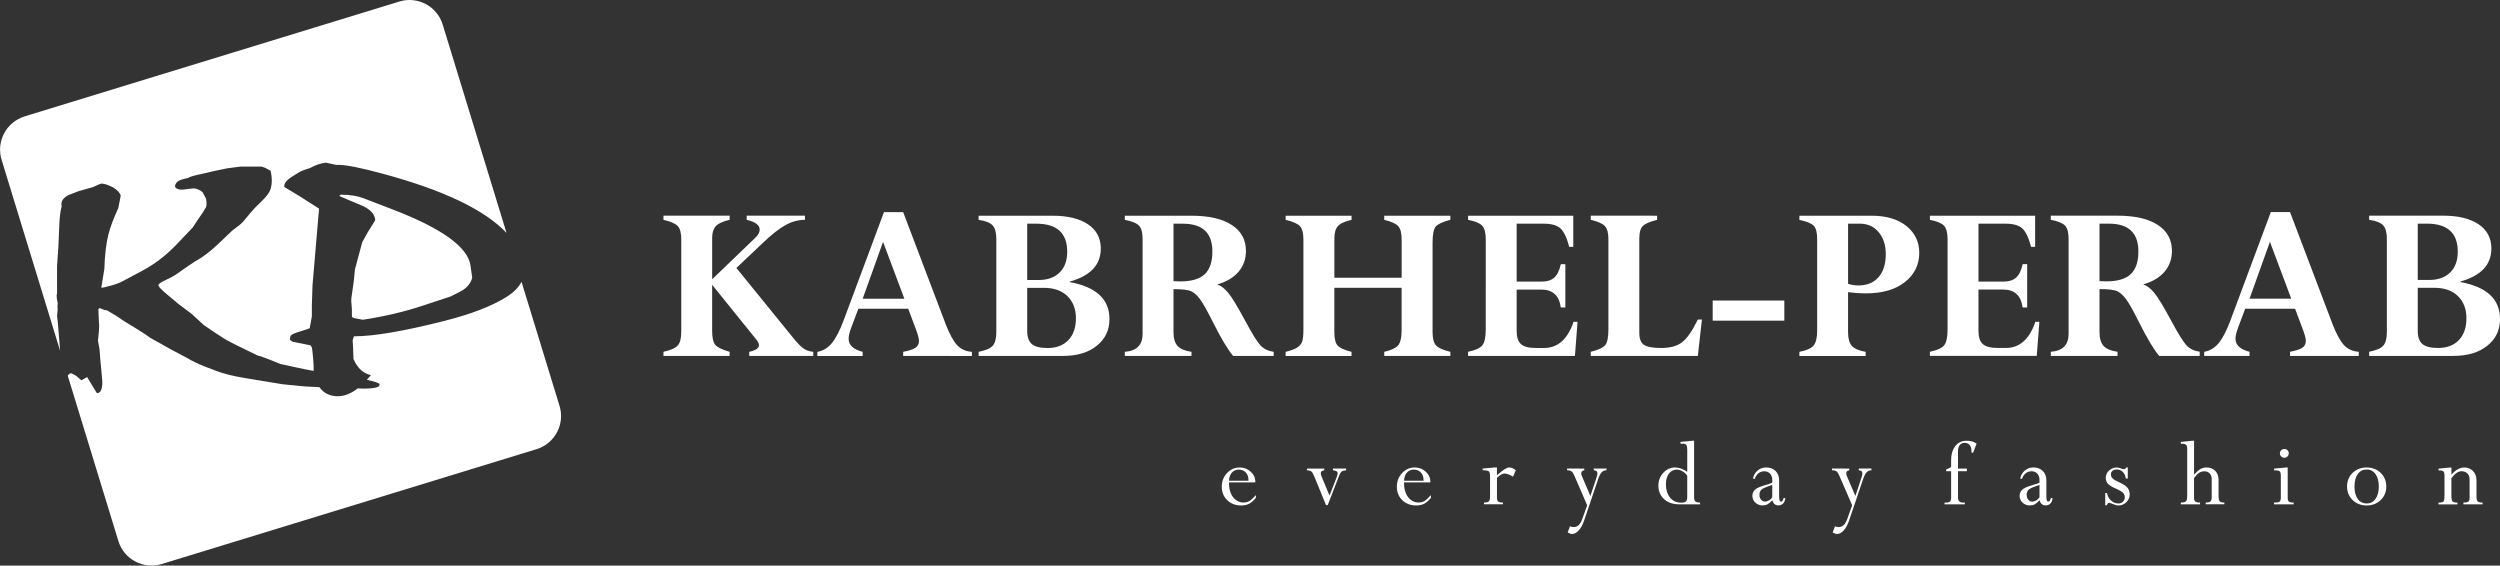
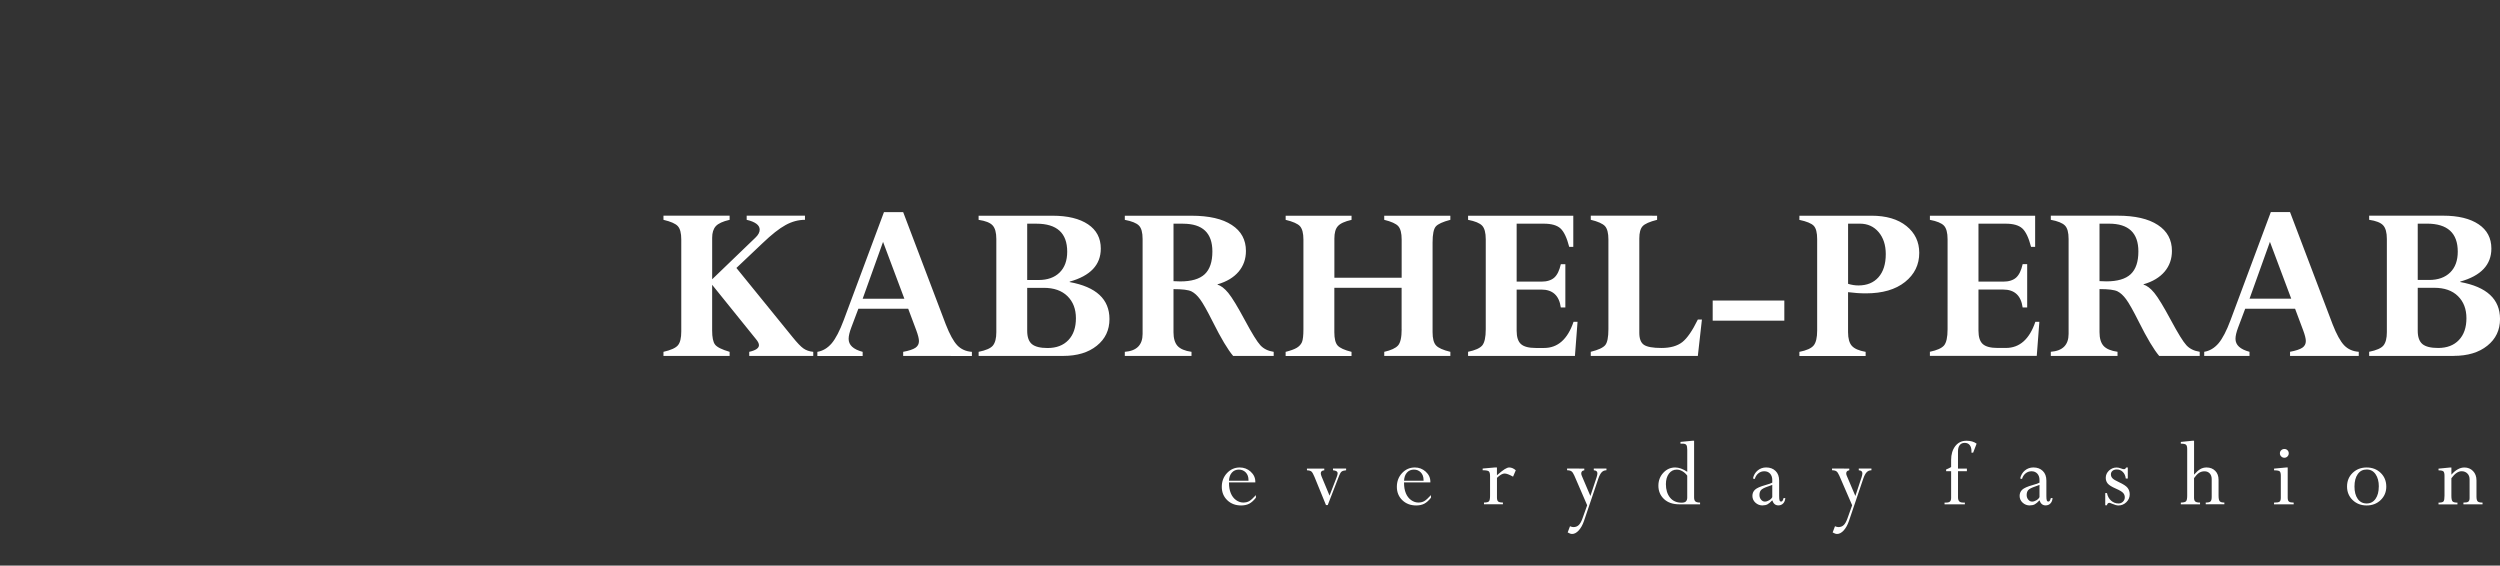
<svg xmlns="http://www.w3.org/2000/svg" xmlns:ns1="http://www.inkscape.org/namespaces/inkscape" xmlns:ns2="http://sodipodi.sourceforge.net/DTD/sodipodi-0.dtd" width="112.157mm" height="25.373mm" viewBox="0 0 112.157 25.373" version="1.1" id="svg1" ns1:version="1.4.2 (2aeb623e1d, 2025-05-12)" ns2:docname="logo-footer.svg">
  <rect x="0" y="0" width="112.157" height="25.373" fill="#333333" stroke="none" />
  <ns2:namedview id="namedview1" pagecolor="#ffffff" bordercolor="#000000" borderopacity="0.25" ns1:showpageshadow="2" ns1:pageopacity="0.0" ns1:pagecheckerboard="0" ns1:deskcolor="#d1d1d1" ns1:document-units="mm" ns1:zoom="0.78484147" ns1:cx="-89.189986" ns1:cy="117.8582" ns1:window-width="1854" ns1:window-height="1131" ns1:window-x="0" ns1:window-y="0" ns1:window-maximized="1" ns1:current-layer="layer1" />
  <defs id="defs1" />
  <g ns1:label="Layer 1" ns1:groupmode="layer" id="layer1" transform="translate(-128.588,-117.475)">
    <path id="path13" d="m 162.795,128.388 -1.17,1.108 2.515,3.097 c 0.21,0.26 0.374,0.432 0.492,0.514 0.12,0.085 0.267,0.136 0.441,0.152 v 0.185 h -2.872 v -0.185 c 0.291,-0.066 0.436,-0.165 0.436,-0.299 0,-0.073 -0.043,-0.162 -0.131,-0.267 l -1.969,-2.441 v 2.053 c 0,0.305 0.043,0.514 0.129,0.627 0.086,0.115 0.303,0.224 0.655,0.327 v 0.185 h -2.968 v -0.185 c 0.333,-0.076 0.55,-0.174 0.649,-0.294 0.1,-0.118 0.15,-0.324 0.15,-0.619 v -4.128 c 0,-0.286 -0.052,-0.487 -0.156,-0.598 -0.103,-0.113 -0.318,-0.206 -0.643,-0.283 v -0.185 h 2.968 v 0.185 c -0.305,0.07 -0.511,0.165 -0.62,0.285 -0.109,0.122 -0.163,0.294 -0.163,0.518 v 1.864 l 1.937,-1.864 c 0.13,-0.122 0.195,-0.243 0.195,-0.362 0,-0.203 -0.195,-0.35 -0.584,-0.441 v -0.185 h 2.615 v 0.185 c -0.295,0 -0.583,0.077 -0.868,0.233 -0.287,0.156 -0.63,0.428 -1.037,0.817 z m 6.312,5.056 v -0.185 c 0.259,-0.048 0.441,-0.109 0.549,-0.181 0.107,-0.072 0.159,-0.172 0.159,-0.301 0,-0.106 -0.04,-0.267 -0.12,-0.484 l -0.362,-0.966 h -2.237 l -0.315,0.836 c -0.081,0.213 -0.121,0.385 -0.121,0.515 0,0.278 0.21,0.471 0.629,0.582 v 0.185 h -2.032 v -0.185 c 0.246,-0.041 0.459,-0.168 0.642,-0.381 0.181,-0.215 0.362,-0.563 0.542,-1.045 l 1.804,-4.842 h 0.862 l 1.911,5.036 c 0.175,0.448 0.347,0.76 0.514,0.937 0.169,0.177 0.387,0.275 0.658,0.295 v 0.185 z m -1.817,-2.568 h 1.87 l -0.956,-2.55 z m 8.994,2.568 h -3.792 v -0.185 c 0.329,-0.066 0.545,-0.161 0.643,-0.285 0.1,-0.126 0.151,-0.323 0.151,-0.597 v -4.179 c 0,-0.287 -0.055,-0.491 -0.167,-0.611 -0.109,-0.12 -0.319,-0.204 -0.628,-0.249 v -0.185 h 3.319 c 0.679,0 1.21,0.13 1.592,0.387 0.381,0.257 0.571,0.62 0.571,1.088 0,0.729 -0.466,1.222 -1.396,1.482 v 0.02 c 1.19,0.216 1.785,0.77 1.785,1.659 0,0.495 -0.189,0.893 -0.568,1.197 -0.378,0.305 -0.882,0.457 -1.511,0.457 z m -1.613,-5.934 v 2.527 h 0.509 c 0.403,0 0.719,-0.113 0.946,-0.337 0.228,-0.224 0.34,-0.535 0.34,-0.934 0,-0.836 -0.462,-1.256 -1.385,-1.256 z m 0.746,2.878 h -0.746 v 1.927 c 0,0.28 0.07,0.478 0.21,0.597 0.142,0.117 0.375,0.176 0.705,0.176 0.396,0 0.706,-0.118 0.932,-0.355 0.226,-0.237 0.339,-0.563 0.339,-0.979 0,-0.414 -0.127,-0.744 -0.38,-0.993 -0.255,-0.249 -0.607,-0.373 -1.059,-0.373 z m 3.633,3.056 v -0.185 c 0.532,-0.041 0.798,-0.308 0.798,-0.803 v -4.258 c 0,-0.291 -0.053,-0.491 -0.165,-0.604 -0.109,-0.111 -0.321,-0.197 -0.633,-0.256 v -0.185 h 2.993 c 0.785,0 1.387,0.139 1.808,0.416 0.423,0.275 0.633,0.665 0.633,1.164 0,0.36 -0.109,0.67 -0.328,0.93 -0.219,0.258 -0.532,0.448 -0.943,0.567 v 0.021 c 0.147,0.035 0.306,0.157 0.478,0.364 0.172,0.21 0.419,0.618 0.746,1.226 0.319,0.594 0.55,0.968 0.695,1.124 0.145,0.158 0.344,0.256 0.597,0.294 v 0.185 h -1.818 c -0.238,-0.279 -0.543,-0.789 -0.913,-1.529 -0.255,-0.507 -0.445,-0.844 -0.57,-1.012 -0.123,-0.169 -0.253,-0.287 -0.387,-0.355 -0.137,-0.068 -0.405,-0.102 -0.807,-0.102 v 1.932 c 0,0.278 0.061,0.482 0.183,0.618 0.124,0.134 0.332,0.222 0.625,0.263 v 0.185 z m 2.615,-5.934 h -0.43 v 2.579 c 0.107,0.007 0.21,0.011 0.305,0.011 0.499,0 0.865,-0.108 1.095,-0.323 0.229,-0.216 0.344,-0.556 0.344,-1.021 0,-0.83 -0.439,-1.245 -1.314,-1.245 z m 9.803,4.731 v -1.853 h -3.018 v 1.99 c 0,0.287 0.048,0.486 0.147,0.597 0.097,0.109 0.306,0.206 0.624,0.285 v 0.185 h -2.956 v -0.185 c 0.224,-0.056 0.391,-0.116 0.502,-0.183 0.109,-0.066 0.186,-0.152 0.231,-0.254 0.043,-0.104 0.065,-0.298 0.065,-0.581 v -4.022 c 0,-0.283 -0.052,-0.481 -0.154,-0.597 -0.103,-0.112 -0.317,-0.207 -0.643,-0.285 v -0.185 h 2.956 v 0.185 c -0.305,0.07 -0.509,0.163 -0.613,0.282 -0.106,0.116 -0.157,0.301 -0.157,0.553 v 1.763 h 3.018 v -1.717 c 0,-0.283 -0.05,-0.481 -0.152,-0.597 -0.1,-0.112 -0.312,-0.207 -0.63,-0.285 v -0.185 h 2.966 v 0.185 c -0.335,0.088 -0.553,0.186 -0.65,0.296 -0.099,0.111 -0.147,0.351 -0.147,0.722 v 4.022 c 0,0.282 0.05,0.477 0.153,0.592 0.101,0.113 0.315,0.211 0.645,0.29 v 0.185 h -2.966 v -0.185 c 0.305,-0.07 0.512,-0.165 0.618,-0.285 0.109,-0.122 0.163,-0.365 0.163,-0.733 z m 7.142,-2.914 h 0.204 v 1.942 h -0.204 c -0.074,-0.536 -0.364,-0.803 -0.873,-0.803 h -1.108 v 1.847 c 0,0.283 0.065,0.484 0.195,0.599 0.129,0.116 0.351,0.174 0.667,0.174 h 0.368 c 0.615,0 1.057,-0.391 1.322,-1.173 h 0.18 l -0.117,1.529 h -4.794 v -0.185 c 0.319,-0.066 0.53,-0.161 0.636,-0.285 0.103,-0.126 0.157,-0.365 0.157,-0.723 V 128.209 c 0,-0.294 -0.055,-0.498 -0.163,-0.611 -0.109,-0.114 -0.319,-0.201 -0.63,-0.26 v -0.185 h 4.72 v 1.398 h -0.183 c -0.105,-0.41 -0.237,-0.686 -0.392,-0.828 -0.156,-0.142 -0.405,-0.213 -0.747,-0.213 h -1.219 v 2.6 h 1.108 c 0.253,0 0.445,-0.061 0.579,-0.179 0.133,-0.118 0.231,-0.32 0.295,-0.603 z m 4.32,-2.175 v 0.185 c -0.335,0.084 -0.552,0.179 -0.651,0.288 -0.098,0.108 -0.147,0.29 -0.147,0.547 v 4.237 c 0,0.261 0.068,0.441 0.208,0.536 0.138,0.093 0.399,0.141 0.785,0.141 0.401,0 0.715,-0.09 0.938,-0.265 0.222,-0.177 0.453,-0.514 0.695,-1.011 h 0.183 l -0.183,1.632 h -4.804 v -0.185 c 0.337,-0.082 0.552,-0.183 0.649,-0.299 0.096,-0.115 0.143,-0.355 0.143,-0.719 v -4.022 c 0,-0.283 -0.05,-0.481 -0.153,-0.597 -0.104,-0.112 -0.316,-0.207 -0.638,-0.285 v -0.185 z m 2.494,3.807 h 3.214 v 0.903 h -3.214 z m 3.891,-3.807 h 3.228 c 0.666,0 1.19,0.154 1.573,0.463 0.383,0.309 0.575,0.71 0.575,1.203 0,0.532 -0.213,0.967 -0.638,1.307 -0.426,0.34 -1.01,0.511 -1.756,0.511 -0.26,0 -0.525,-0.018 -0.8,-0.054 v 1.796 c 0,0.283 0.058,0.489 0.172,0.615 0.113,0.125 0.319,0.215 0.617,0.267 v 0.185 h -2.972 v -0.185 c 0.318,-0.062 0.531,-0.157 0.638,-0.285 0.106,-0.127 0.159,-0.351 0.159,-0.67 v -4.106 c 0,-0.287 -0.05,-0.484 -0.152,-0.593 -0.102,-0.108 -0.318,-0.198 -0.646,-0.267 z m 2.714,0.357 h -0.531 v 2.699 c 0.162,0.05 0.316,0.073 0.462,0.073 0.386,0 0.687,-0.124 0.903,-0.369 0.217,-0.247 0.326,-0.593 0.326,-1.038 0,-0.404 -0.108,-0.735 -0.321,-0.987 -0.213,-0.251 -0.493,-0.378 -0.84,-0.378 z m 7.3,1.817 h 0.204 v 1.942 h -0.204 c -0.074,-0.536 -0.364,-0.803 -0.873,-0.803 h -1.108 v 1.847 c 0,0.283 0.065,0.484 0.195,0.599 0.129,0.116 0.351,0.174 0.667,0.174 h 0.367 c 0.615,0 1.058,-0.391 1.323,-1.173 h 0.18 l -0.117,1.529 h -4.794 v -0.185 c 0.319,-0.066 0.53,-0.161 0.636,-0.285 0.103,-0.126 0.157,-0.365 0.157,-0.723 V 128.209 c 0,-0.294 -0.056,-0.498 -0.163,-0.611 -0.109,-0.114 -0.319,-0.201 -0.63,-0.26 v -0.185 h 4.721 v 1.398 h -0.183 c -0.106,-0.41 -0.237,-0.686 -0.393,-0.828 -0.156,-0.142 -0.405,-0.213 -0.747,-0.213 h -1.219 v 2.6 h 1.108 c 0.253,0 0.445,-0.061 0.579,-0.179 0.133,-0.118 0.231,-0.32 0.295,-0.603 z m 1.264,4.116 v -0.185 c 0.533,-0.041 0.798,-0.308 0.798,-0.803 v -4.258 c 0,-0.291 -0.053,-0.491 -0.165,-0.604 -0.109,-0.111 -0.32,-0.197 -0.633,-0.256 v -0.185 h 2.993 c 0.785,0 1.387,0.139 1.808,0.416 0.423,0.275 0.633,0.665 0.633,1.164 0,0.36 -0.109,0.67 -0.328,0.93 -0.219,0.258 -0.533,0.448 -0.943,0.567 v 0.021 c 0.147,0.035 0.307,0.157 0.479,0.364 0.172,0.21 0.419,0.618 0.746,1.226 0.319,0.594 0.55,0.968 0.695,1.124 0.145,0.158 0.344,0.256 0.597,0.294 v 0.185 h -1.818 c -0.238,-0.279 -0.543,-0.789 -0.913,-1.529 -0.254,-0.507 -0.445,-0.844 -0.57,-1.012 -0.123,-0.169 -0.253,-0.287 -0.387,-0.355 -0.137,-0.068 -0.405,-0.102 -0.807,-0.102 v 1.932 c 0,0.278 0.061,0.482 0.183,0.618 0.123,0.134 0.332,0.222 0.625,0.263 v 0.185 z m 2.615,-5.934 h -0.43 v 2.579 c 0.107,0.007 0.21,0.011 0.305,0.011 0.5,0 0.866,-0.108 1.095,-0.323 0.229,-0.216 0.344,-0.556 0.344,-1.021 0,-0.83 -0.44,-1.245 -1.314,-1.245 z m 8.118,5.934 v -0.185 c 0.258,-0.048 0.441,-0.109 0.549,-0.181 0.107,-0.072 0.159,-0.172 0.159,-0.301 0,-0.106 -0.04,-0.267 -0.121,-0.484 l -0.362,-0.966 h -2.237 l -0.315,0.836 c -0.081,0.213 -0.121,0.385 -0.121,0.515 0,0.278 0.21,0.471 0.629,0.582 v 0.185 h -2.032 v -0.185 c 0.246,-0.041 0.459,-0.168 0.642,-0.381 0.181,-0.215 0.362,-0.563 0.541,-1.045 l 1.805,-4.842 h 0.862 l 1.911,5.036 c 0.175,0.448 0.347,0.76 0.514,0.937 0.169,0.177 0.387,0.275 0.658,0.295 v 0.185 z m -1.817,-2.568 h 1.87 l -0.956,-2.55 z m 9.158,2.568 h -3.792 v -0.185 c 0.329,-0.066 0.544,-0.161 0.643,-0.285 0.101,-0.126 0.151,-0.323 0.151,-0.597 v -4.179 c 0,-0.287 -0.055,-0.491 -0.166,-0.611 -0.109,-0.12 -0.319,-0.204 -0.628,-0.249 v -0.185 h 3.319 c 0.679,0 1.21,0.13 1.592,0.387 0.381,0.257 0.572,0.62 0.572,1.088 0,0.729 -0.466,1.222 -1.396,1.482 v 0.02 c 1.19,0.216 1.784,0.77 1.784,1.659 0,0.495 -0.189,0.893 -0.568,1.197 -0.378,0.305 -0.882,0.457 -1.511,0.457 z m -1.613,-5.934 v 2.527 h 0.509 c 0.403,0 0.719,-0.113 0.947,-0.337 0.228,-0.224 0.34,-0.535 0.34,-0.934 0,-0.836 -0.462,-1.256 -1.385,-1.256 z m 0.746,2.878 h -0.746 v 1.927 c 0,0.28 0.07,0.478 0.21,0.597 0.141,0.117 0.374,0.176 0.705,0.176 0.396,0 0.706,-0.118 0.931,-0.355 0.226,-0.237 0.339,-0.563 0.339,-0.979 0,-0.414 -0.127,-0.744 -0.381,-0.993 -0.254,-0.249 -0.607,-0.373 -1.059,-0.373" style="fill:#ffffff;fill-opacity:1;fill-rule:nonzero;stroke:none;stroke-width:0.035" />
    <path id="path14" d="m 184.931,139.688 v 0.117 c -0.098,0.124 -0.197,0.213 -0.298,0.267 -0.101,0.052 -0.222,0.079 -0.365,0.079 -0.252,0 -0.459,-0.079 -0.622,-0.236 -0.163,-0.157 -0.245,-0.357 -0.245,-0.6 0,-0.243 0.078,-0.449 0.234,-0.617 0.156,-0.166 0.347,-0.251 0.573,-0.251 0.186,0 0.349,0.062 0.489,0.188 0.138,0.126 0.208,0.276 0.208,0.45 v 0.033 h -1.181 v 0.022 c 0,0.178 0.027,0.332 0.081,0.462 0.054,0.131 0.132,0.233 0.236,0.308 0.103,0.074 0.211,0.11 0.323,0.11 0.105,0 0.195,-0.021 0.27,-0.065 0.075,-0.044 0.174,-0.133 0.298,-0.269 z m -1.208,-0.645 h 0.876 v -0.031 c 0,-0.144 -0.041,-0.257 -0.123,-0.342 -0.082,-0.084 -0.184,-0.127 -0.308,-0.127 -0.129,0 -0.234,0.044 -0.313,0.133 -0.08,0.089 -0.123,0.211 -0.132,0.366 z m 4.276,-0.546 v 0.077 c -0.105,0.009 -0.157,0.054 -0.157,0.133 0,0.039 0.012,0.086 0.036,0.145 l 0.357,0.857 0.315,-0.814 c 0.032,-0.081 0.048,-0.142 0.048,-0.184 0,-0.081 -0.07,-0.127 -0.208,-0.138 v -0.077 h 0.589 v 0.077 c -0.096,0.009 -0.163,0.028 -0.201,0.058 -0.038,0.029 -0.073,0.087 -0.107,0.173 l -0.517,1.331 h -0.078 l -0.515,-1.262 c -0.051,-0.125 -0.097,-0.205 -0.134,-0.24 -0.038,-0.035 -0.106,-0.055 -0.205,-0.059 v -0.077 z m 4.786,1.191 v 0.117 c -0.098,0.124 -0.197,0.213 -0.298,0.267 -0.101,0.052 -0.222,0.079 -0.365,0.079 -0.252,0 -0.459,-0.079 -0.622,-0.236 -0.163,-0.157 -0.245,-0.357 -0.245,-0.6 0,-0.243 0.078,-0.449 0.234,-0.617 0.156,-0.166 0.347,-0.251 0.573,-0.251 0.186,0 0.349,0.062 0.488,0.188 0.138,0.126 0.208,0.276 0.208,0.45 v 0.033 h -1.181 v 0.022 c 0,0.178 0.027,0.332 0.081,0.462 0.054,0.131 0.132,0.233 0.236,0.308 0.103,0.074 0.212,0.11 0.323,0.11 0.105,0 0.195,-0.021 0.27,-0.065 0.075,-0.044 0.174,-0.133 0.298,-0.269 z m -1.208,-0.645 h 0.876 v -0.031 c 0,-0.144 -0.041,-0.257 -0.123,-0.342 -0.082,-0.084 -0.184,-0.127 -0.308,-0.127 -0.129,0 -0.234,0.044 -0.313,0.133 -0.08,0.089 -0.123,0.211 -0.132,0.366 z m 4.168,-0.595 v 0.348 c 0.147,-0.129 0.263,-0.219 0.344,-0.271 0.083,-0.051 0.151,-0.078 0.205,-0.078 0.102,0 0.201,0.042 0.296,0.126 l -0.122,0.286 c -0.171,-0.095 -0.298,-0.141 -0.381,-0.141 -0.092,0 -0.206,0.065 -0.341,0.195 v 0.882 c 0,0.089 0.018,0.148 0.055,0.179 0.037,0.031 0.108,0.046 0.212,0.046 v 0.078 h -0.849 v -0.078 c 0.113,0 0.186,-0.017 0.221,-0.053 0.035,-0.036 0.051,-0.121 0.051,-0.255 v -0.876 c 0,-0.11 -0.018,-0.182 -0.056,-0.215 -0.037,-0.033 -0.13,-0.049 -0.276,-0.049 v -0.077 l 0.563,-0.049 z m 3.919,0.049 v 0.077 c -0.092,0.013 -0.137,0.06 -0.137,0.14 0,0.031 0.007,0.066 0.024,0.104 l 0.386,0.909 0.282,-0.849 c 0.021,-0.07 0.033,-0.125 0.033,-0.167 0,-0.086 -0.055,-0.132 -0.162,-0.138 v -0.077 h 0.568 v 0.077 c -0.086,0 -0.157,0.029 -0.213,0.088 -0.056,0.059 -0.107,0.155 -0.153,0.29 l -0.641,1.894 c -0.062,0.181 -0.141,0.323 -0.238,0.428 -0.096,0.104 -0.194,0.157 -0.295,0.157 -0.059,0 -0.126,-0.023 -0.2,-0.069 l 0.105,-0.277 c 0.056,0.025 0.107,0.038 0.155,0.038 0.096,0 0.175,-0.03 0.238,-0.092 0.062,-0.061 0.119,-0.161 0.169,-0.304 l 0.208,-0.583 -0.576,-1.331 c -0.042,-0.096 -0.085,-0.16 -0.127,-0.191 -0.042,-0.031 -0.108,-0.048 -0.198,-0.049 v -0.077 z m 4.85,-1.249 h 0.076 v 2.539 c 0,0.089 0.019,0.15 0.058,0.184 0.038,0.034 0.109,0.051 0.21,0.051 v 0.078 h -0.935 c -0.289,0 -0.516,-0.079 -0.684,-0.237 -0.167,-0.158 -0.251,-0.358 -0.251,-0.599 0,-0.226 0.073,-0.419 0.22,-0.578 0.148,-0.159 0.325,-0.239 0.534,-0.239 0.167,0 0.347,0.065 0.541,0.195 v -0.987 c 0,-0.108 -0.014,-0.181 -0.042,-0.22 -0.028,-0.038 -0.085,-0.057 -0.171,-0.057 h -0.091 v -0.078 z m -0.232,2.535 v -0.969 c -0.061,-0.085 -0.135,-0.151 -0.218,-0.198 -0.083,-0.048 -0.167,-0.073 -0.25,-0.073 -0.146,0 -0.264,0.06 -0.354,0.181 -0.09,0.121 -0.135,0.278 -0.135,0.472 0,0.249 0.062,0.45 0.185,0.603 0.123,0.152 0.296,0.228 0.518,0.228 0.09,0 0.155,-0.018 0.195,-0.057 0.04,-0.039 0.06,-0.101 0.06,-0.186 z m 3.383,0.368 c -0.126,0 -0.233,-0.042 -0.324,-0.125 -0.09,-0.083 -0.135,-0.185 -0.135,-0.303 0,-0.112 0.038,-0.205 0.117,-0.279 0.077,-0.073 0.235,-0.143 0.473,-0.21 0.149,-0.041 0.25,-0.076 0.301,-0.106 v -0.12 c 0,-0.117 -0.033,-0.211 -0.097,-0.283 -0.065,-0.072 -0.153,-0.108 -0.262,-0.108 -0.099,0 -0.187,0.031 -0.264,0.093 -0.076,0.062 -0.131,0.146 -0.162,0.253 l -0.082,-0.022 c 0.033,-0.15 0.103,-0.27 0.212,-0.36 0.108,-0.09 0.236,-0.135 0.382,-0.135 0.173,0 0.313,0.052 0.42,0.157 0.108,0.104 0.161,0.249 0.161,0.433 v 0.69 c 0,0.098 0.006,0.163 0.019,0.198 0.012,0.035 0.036,0.052 0.072,0.052 0.024,0 0.043,-0.01 0.058,-0.031 0.015,-0.019 0.032,-0.061 0.05,-0.125 h 0.078 c -0.008,0.101 -0.039,0.18 -0.095,0.239 -0.055,0.059 -0.128,0.089 -0.218,0.089 -0.132,0 -0.222,-0.076 -0.273,-0.228 -0.08,0.087 -0.151,0.147 -0.213,0.18 -0.062,0.032 -0.135,0.048 -0.219,0.048 z m 0.432,-0.377 v -0.545 c -0.045,0.019 -0.112,0.043 -0.199,0.073 -0.161,0.055 -0.264,0.109 -0.309,0.163 -0.045,0.054 -0.067,0.127 -0.067,0.218 0,0.08 0.024,0.149 0.072,0.207 0.048,0.059 0.105,0.088 0.172,0.088 0.061,0 0.125,-0.02 0.191,-0.059 0.067,-0.04 0.114,-0.087 0.142,-0.145 z m 3.455,-1.277 v 0.077 c -0.092,0.013 -0.137,0.06 -0.137,0.14 0,0.031 0.007,0.066 0.024,0.104 l 0.386,0.909 0.282,-0.849 c 0.021,-0.07 0.033,-0.125 0.033,-0.167 0,-0.086 -0.055,-0.132 -0.162,-0.138 v -0.077 h 0.568 v 0.077 c -0.086,0 -0.157,0.029 -0.214,0.088 -0.056,0.059 -0.107,0.155 -0.153,0.29 l -0.641,1.894 c -0.062,0.181 -0.141,0.323 -0.237,0.428 -0.096,0.104 -0.194,0.157 -0.295,0.157 -0.06,0 -0.126,-0.023 -0.2,-0.069 l 0.105,-0.277 c 0.056,0.025 0.107,0.038 0.155,0.038 0.096,0 0.175,-0.03 0.238,-0.092 0.063,-0.061 0.119,-0.161 0.169,-0.304 l 0.208,-0.583 -0.577,-1.331 c -0.042,-0.096 -0.085,-0.16 -0.127,-0.191 -0.042,-0.031 -0.108,-0.048 -0.198,-0.049 v -0.077 z m 5.277,0.117 h -0.399 v 1.169 c 0,0.084 0.018,0.145 0.054,0.183 0.036,0.038 0.096,0.056 0.178,0.056 h 0.075 v 0.078 h -0.911 v -0.078 h 0.071 c 0.081,0 0.139,-0.016 0.173,-0.048 0.034,-0.032 0.051,-0.086 0.051,-0.165 v -1.195 h -0.224 v -0.077 c 0.103,-0.042 0.178,-0.078 0.224,-0.109 v -0.317 c 0,-0.25 0.061,-0.456 0.184,-0.619 0.124,-0.163 0.292,-0.244 0.505,-0.244 0.188,0 0.339,0.044 0.454,0.131 l -0.155,0.405 h -0.077 c 0.001,-0.023 0.002,-0.046 0.002,-0.068 0,-0.119 -0.027,-0.21 -0.081,-0.276 -0.054,-0.065 -0.129,-0.097 -0.226,-0.097 -0.093,0 -0.166,0.033 -0.219,0.1 -0.053,0.067 -0.079,0.159 -0.079,0.277 v 0.777 h 0.399 z m 2.824,1.537 c -0.126,0 -0.233,-0.042 -0.324,-0.125 -0.09,-0.083 -0.135,-0.185 -0.135,-0.303 0,-0.112 0.039,-0.205 0.117,-0.279 0.077,-0.073 0.235,-0.143 0.473,-0.21 0.149,-0.041 0.25,-0.076 0.302,-0.106 v -0.12 c 0,-0.117 -0.033,-0.211 -0.097,-0.283 -0.065,-0.072 -0.153,-0.108 -0.261,-0.108 -0.099,0 -0.187,0.031 -0.265,0.093 -0.076,0.062 -0.131,0.146 -0.162,0.253 l -0.082,-0.022 c 0.033,-0.15 0.103,-0.27 0.212,-0.36 0.108,-0.09 0.236,-0.135 0.382,-0.135 0.174,0 0.313,0.052 0.42,0.157 0.108,0.104 0.161,0.249 0.161,0.433 v 0.69 c 0,0.098 0.006,0.163 0.019,0.198 0.012,0.035 0.036,0.052 0.072,0.052 0.023,0 0.042,-0.01 0.058,-0.031 0.015,-0.019 0.032,-0.061 0.051,-0.125 h 0.078 c -0.007,0.101 -0.038,0.18 -0.095,0.239 -0.055,0.059 -0.127,0.089 -0.218,0.089 -0.132,0 -0.223,-0.076 -0.273,-0.228 -0.08,0.087 -0.151,0.147 -0.213,0.18 -0.062,0.032 -0.135,0.048 -0.219,0.048 z m 0.433,-0.377 v -0.545 c -0.045,0.019 -0.112,0.043 -0.199,0.073 -0.161,0.055 -0.264,0.109 -0.31,0.163 -0.044,0.054 -0.067,0.127 -0.067,0.218 0,0.08 0.023,0.149 0.072,0.207 0.048,0.059 0.105,0.088 0.172,0.088 0.06,0 0.124,-0.02 0.191,-0.059 0.067,-0.04 0.114,-0.087 0.142,-0.145 z m 3.961,-1.326 v 0.495 h -0.091 c -0.014,-0.124 -0.059,-0.224 -0.133,-0.296 -0.073,-0.073 -0.162,-0.11 -0.268,-0.11 -0.08,0 -0.144,0.02 -0.193,0.06 -0.048,0.04 -0.073,0.093 -0.073,0.16 0,0.065 0.022,0.122 0.068,0.172 0.044,0.049 0.143,0.109 0.294,0.178 0.195,0.09 0.324,0.174 0.387,0.255 0.063,0.082 0.095,0.179 0.095,0.293 0,0.135 -0.051,0.251 -0.151,0.35 -0.1,0.098 -0.22,0.147 -0.357,0.147 -0.071,0 -0.164,-0.026 -0.281,-0.077 -0.064,-0.028 -0.106,-0.042 -0.126,-0.042 -0.028,0 -0.053,0.011 -0.071,0.031 -0.02,0.021 -0.031,0.047 -0.034,0.078 h -0.078 v -0.548 h 0.078 c 0.028,0.144 0.09,0.258 0.186,0.342 0.096,0.085 0.206,0.126 0.331,0.126 0.08,0 0.146,-0.027 0.2,-0.08 0.054,-0.054 0.082,-0.119 0.082,-0.197 0,-0.075 -0.025,-0.141 -0.075,-0.196 -0.05,-0.056 -0.157,-0.12 -0.322,-0.192 -0.187,-0.081 -0.309,-0.157 -0.368,-0.228 -0.059,-0.071 -0.089,-0.157 -0.089,-0.258 0,-0.125 0.049,-0.233 0.146,-0.325 0.097,-0.091 0.211,-0.137 0.344,-0.137 0.062,0 0.13,0.015 0.202,0.044 0.051,0.021 0.093,0.031 0.126,0.031 0.042,0 0.074,-0.025 0.095,-0.075 z m 3.764,1.316 v -0.794 c 0,-0.107 -0.029,-0.191 -0.088,-0.255 -0.06,-0.064 -0.138,-0.096 -0.236,-0.096 -0.09,0 -0.171,0.024 -0.243,0.07 -0.071,0.047 -0.147,0.126 -0.225,0.236 v 0.88 c 0,0.083 0.019,0.14 0.058,0.171 0.039,0.031 0.109,0.046 0.211,0.046 v 0.078 h -0.862 v -0.078 c 0.123,-0.002 0.201,-0.023 0.235,-0.06 0.034,-0.036 0.051,-0.12 0.051,-0.248 v -2.093 c 0,-0.098 -0.018,-0.163 -0.052,-0.194 -0.035,-0.032 -0.113,-0.048 -0.234,-0.048 v -0.078 l 0.519,-0.053 h 0.075 v 1.521 c 0.104,-0.118 0.197,-0.201 0.28,-0.249 0.084,-0.049 0.178,-0.073 0.283,-0.073 0.157,0 0.286,0.051 0.386,0.151 0.101,0.1 0.15,0.236 0.15,0.406 v 0.709 c 0,0.126 0.017,0.209 0.051,0.248 0.034,0.04 0.104,0.06 0.209,0.06 v 0.078 h -0.836 v -0.078 c 0.11,0 0.182,-0.017 0.216,-0.051 0.035,-0.034 0.052,-0.104 0.052,-0.208 z m 3.332,-1.316 h 0.078 v 1.353 c 0,0.089 0.018,0.148 0.058,0.178 0.038,0.03 0.108,0.044 0.21,0.044 v 0.078 h -0.881 v -0.078 c 0.129,0 0.212,-0.014 0.249,-0.043 0.037,-0.029 0.055,-0.088 0.055,-0.178 v -0.987 c 0,-0.098 -0.017,-0.162 -0.05,-0.193 -0.034,-0.031 -0.119,-0.047 -0.253,-0.047 v -0.077 z m -0.071,-0.831 c 0.055,0 0.102,0.019 0.139,0.056 0.038,0.037 0.057,0.084 0.057,0.139 0,0.054 -0.019,0.101 -0.058,0.141 -0.039,0.039 -0.084,0.058 -0.138,0.058 -0.055,0 -0.101,-0.019 -0.141,-0.058 -0.041,-0.04 -0.06,-0.086 -0.06,-0.141 0,-0.056 0.019,-0.102 0.059,-0.139 0.039,-0.037 0.087,-0.056 0.143,-0.056 z m 4.572,1.685 c 0,0.243 -0.084,0.445 -0.252,0.607 -0.168,0.161 -0.378,0.242 -0.629,0.242 -0.252,0 -0.461,-0.081 -0.629,-0.242 -0.167,-0.162 -0.251,-0.364 -0.251,-0.607 0,-0.245 0.083,-0.449 0.25,-0.611 0.168,-0.162 0.377,-0.243 0.63,-0.243 0.253,0 0.462,0.081 0.63,0.243 0.167,0.162 0.25,0.366 0.25,0.611 z m -0.335,0 c 0,-0.228 -0.049,-0.414 -0.147,-0.554 -0.098,-0.141 -0.23,-0.21 -0.399,-0.21 -0.169,0 -0.301,0.068 -0.399,0.206 -0.098,0.138 -0.147,0.324 -0.147,0.559 0,0.231 0.048,0.415 0.145,0.553 0.097,0.137 0.23,0.206 0.4,0.206 0.171,0 0.304,-0.07 0.4,-0.208 0.097,-0.139 0.145,-0.322 0.145,-0.55 z m 3.256,-0.854 v 0.322 c 0.188,-0.214 0.382,-0.322 0.582,-0.322 0.155,0 0.285,0.053 0.388,0.159 0.103,0.106 0.155,0.246 0.155,0.418 v 0.725 c 0,0.112 0.018,0.185 0.055,0.22 0.037,0.036 0.109,0.053 0.217,0.053 v 0.078 h -0.858 v -0.078 c 0.107,0 0.18,-0.013 0.219,-0.041 0.038,-0.028 0.058,-0.08 0.058,-0.158 v -0.841 c 0,-0.112 -0.033,-0.201 -0.101,-0.267 -0.067,-0.067 -0.154,-0.1 -0.258,-0.1 -0.151,0 -0.304,0.105 -0.458,0.315 v 0.785 c 0,0.133 0.018,0.218 0.053,0.255 0.035,0.036 0.107,0.054 0.219,0.054 v 0.078 h -0.849 v -0.078 c 0.123,0 0.198,-0.019 0.226,-0.058 0.029,-0.04 0.042,-0.123 0.042,-0.25 v -0.904 c 0,-0.096 -0.017,-0.16 -0.05,-0.19 -0.034,-0.031 -0.107,-0.046 -0.218,-0.046 v -0.077 l 0.501,-0.049 h 0.077" style="fill:#ffffff;fill-opacity:1;fill-rule:nonzero;stroke:none;stroke-width:0.035" />
-     <path id="path15" d="m 129.685,122.698 16.823,-5.155 c 0.816,-0.25 1.689,0.213 1.939,1.03 l 2.865,9.351 c -0.974,-1.032 -2.82,-1.916 -5.538,-2.652 -0.984,-0.267 -1.652,-0.401 -2.004,-0.401 h -0.107 l -0.45,-0.098 c -0.221,0.019 -0.463,0.101 -0.723,0.244 -0.241,0.072 -0.414,0.14 -0.518,0.205 l -0.293,0.186 c -0.254,0.163 -0.365,0.316 -0.332,0.459 l 0.684,0.411 0.87,0.557 -0.293,3.441 -0.029,0.89 v 0.508 l -0.098,0.528 c -0.039,0.019 -0.205,0.075 -0.499,0.166 -0.261,0.078 -0.384,0.153 -0.371,0.225 l -0.019,0.127 0.127,0.088 0.782,0.156 c 0.052,0.02 0.085,0.095 0.098,0.225 l 0.039,0.391 0.02,0.323 v 0.212 c -0.283,-0.051 -0.509,-0.096 -0.679,-0.134 l -0.811,-0.176 -0.411,-0.166 c -0.293,-0.117 -0.505,-0.192 -0.635,-0.225 -0.841,-0.404 -1.336,-0.655 -1.486,-0.753 l -0.45,-0.293 -0.46,-0.313 -0.528,-0.489 -0.587,-0.44 -0.538,-0.45 c -0.241,-0.202 -0.368,-0.336 -0.381,-0.401 -0.006,-0.033 0.049,-0.085 0.166,-0.156 0.352,-0.169 0.557,-0.277 0.616,-0.323 0.398,-0.28 0.681,-0.476 0.85,-0.586 0.326,-0.17 0.678,-0.434 1.056,-0.792 l 0.635,-0.606 0.323,-0.244 c 0.091,-0.071 0.208,-0.199 0.352,-0.381 0.169,-0.215 0.342,-0.404 0.518,-0.567 0.261,-0.248 0.42,-0.437 0.479,-0.567 0.111,-0.248 0.124,-0.554 0.039,-0.919 l -0.235,-0.127 -0.166,-0.059 h -0.938 l -0.606,0.078 c -0.456,0.091 -0.798,0.166 -1.026,0.225 -0.437,0.091 -0.668,0.156 -0.694,0.196 -0.117,0.033 -0.232,0.062 -0.342,0.088 -0.169,0.059 -0.264,0.16 -0.283,0.303 0.039,0.098 0.147,0.147 0.323,0.147 0.02,0 0.127,-0.013 0.323,-0.039 0.156,-0.02 0.248,-0.023 0.274,-0.01 0.143,0.039 0.248,0.091 0.313,0.156 0.026,0.033 0.078,0.127 0.156,0.284 0,-0.026 0.01,0.036 0.029,0.186 0.006,0.091 -0.003,0.163 -0.029,0.215 -0.124,0.215 -0.195,0.329 -0.215,0.342 -0.163,0.235 -0.287,0.42 -0.372,0.557 -0.28,0.293 -0.534,0.56 -0.762,0.802 -0.456,0.469 -0.952,0.847 -1.486,1.134 l -0.899,0.479 c -0.143,0.078 -0.329,0.147 -0.557,0.205 -0.202,0.059 -0.336,0.088 -0.401,0.088 l 0.137,-0.85 c 0.02,-0.632 0.081,-1.15 0.186,-1.554 0.072,-0.293 0.218,-0.684 0.44,-1.173 l 0.107,-0.548 c -0.02,-0.111 -0.124,-0.231 -0.313,-0.362 -0.235,-0.124 -0.42,-0.186 -0.557,-0.186 l -0.137,0.049 -0.235,0.108 -0.655,0.186 -0.45,0.176 c -0.208,0.111 -0.313,0.244 -0.313,0.401 0,0.033 0.003,0.065 0.01,0.098 -0.059,0.222 -0.095,0.521 -0.107,0.899 -0.013,0.307 -0.026,0.613 -0.039,0.919 l -0.059,0.86 v 1.252 c -0.013,0.013 -0.02,0.042 -0.02,0.088 0,0.065 0.016,0.173 0.049,0.323 -0.006,0.071 -0.01,0.13 -0.01,0.176 0,0.052 0.003,0.095 0.01,0.127 -0.019,0.15 -0.029,0.257 -0.029,0.323 0.006,-0.052 0.033,0.205 0.078,0.772 l 0.059,0.746 -2.627,-8.574 c -0.25,-0.816 0.213,-1.689 1.03,-1.939 z m 22.299,7.417 1.707,5.571 c 0.25,0.817 -0.213,1.689 -1.029,1.939 l -16.823,5.155 c -0.817,0.25 -1.689,-0.213 -1.939,-1.03 l -2.274,-7.422 c 0.002,-0.002 0.003,-0.004 0.004,-0.006 0.055,-0.078 0.112,-0.111 0.171,-0.098 l 0.186,0.098 0.254,0.215 0.254,-0.146 0.44,0.723 c 0.163,0 0.245,-0.17 0.245,-0.508 0,-0.039 -0.016,-0.225 -0.049,-0.557 l -0.039,-0.401 -0.039,-0.508 -0.069,-0.381 0.039,-0.401 c 0.019,-0.208 0.019,-0.358 0,-0.45 l -0.02,-0.547 c 0.006,-0.039 0.026,-0.059 0.059,-0.059 0.02,0 0.068,0.018 0.147,0.054 0.078,0.036 0.134,0.047 0.166,0.034 0.3,0.169 0.564,0.336 0.792,0.498 0.528,0.313 0.916,0.561 1.163,0.743 0.769,0.437 1.317,0.736 1.643,0.899 0.215,0.13 0.469,0.254 0.763,0.372 0.176,0.065 0.355,0.134 0.538,0.205 0.326,0.13 0.769,0.241 1.329,0.332 0.912,0.15 1.466,0.241 1.662,0.274 l 1.007,0.098 0.644,0.033 c 0.195,0.271 0.47,0.407 0.827,0.407 0.294,0 0.593,-0.118 0.897,-0.353 0.113,0.007 0.194,0.011 0.242,0.011 0.521,0 0.766,-0.065 0.733,-0.196 -0.011,-0.053 -0.2,-0.12 -0.567,-0.199 0.06,-0.066 0.12,-0.136 0.181,-0.211 -0.345,-0.072 -0.606,-0.313 -0.782,-0.723 l -0.019,-0.518 -0.02,-0.323 0.059,-0.176 c 0.886,0 2.242,-0.231 4.066,-0.694 1.206,-0.306 2.138,-0.668 2.796,-1.085 0.313,-0.2 0.532,-0.423 0.657,-0.67 z m -2.211,-0.181 -0.078,-0.548 c -0.117,-0.828 -1.287,-1.669 -3.509,-2.522 l -1.3,-0.499 c -0.274,-0.104 -0.613,-0.157 -1.017,-0.157 l -0.059,0.059 0.43,0.186 0.538,0.225 c 0.411,0.17 0.626,0.394 0.645,0.675 l -0.352,0.567 -0.235,0.43 -0.323,1.202 c -0.026,0.345 -0.072,0.72 -0.137,1.124 -0.026,0.156 -0.036,0.264 -0.029,0.323 0.026,0.215 0.036,0.44 0.029,0.674 0.006,0.039 0.065,0.069 0.176,0.088 l 0.313,0.059 c 0.978,-0.15 1.867,-0.359 2.669,-0.626 l 1.271,-0.42 c 0.046,-0.026 0.176,-0.091 0.391,-0.195 0.313,-0.156 0.505,-0.371 0.577,-0.645" style="fill:#ffffff;fill-opacity:1;fill-rule:evenodd;stroke:none;stroke-width:0.035" />
  </g>
</svg>